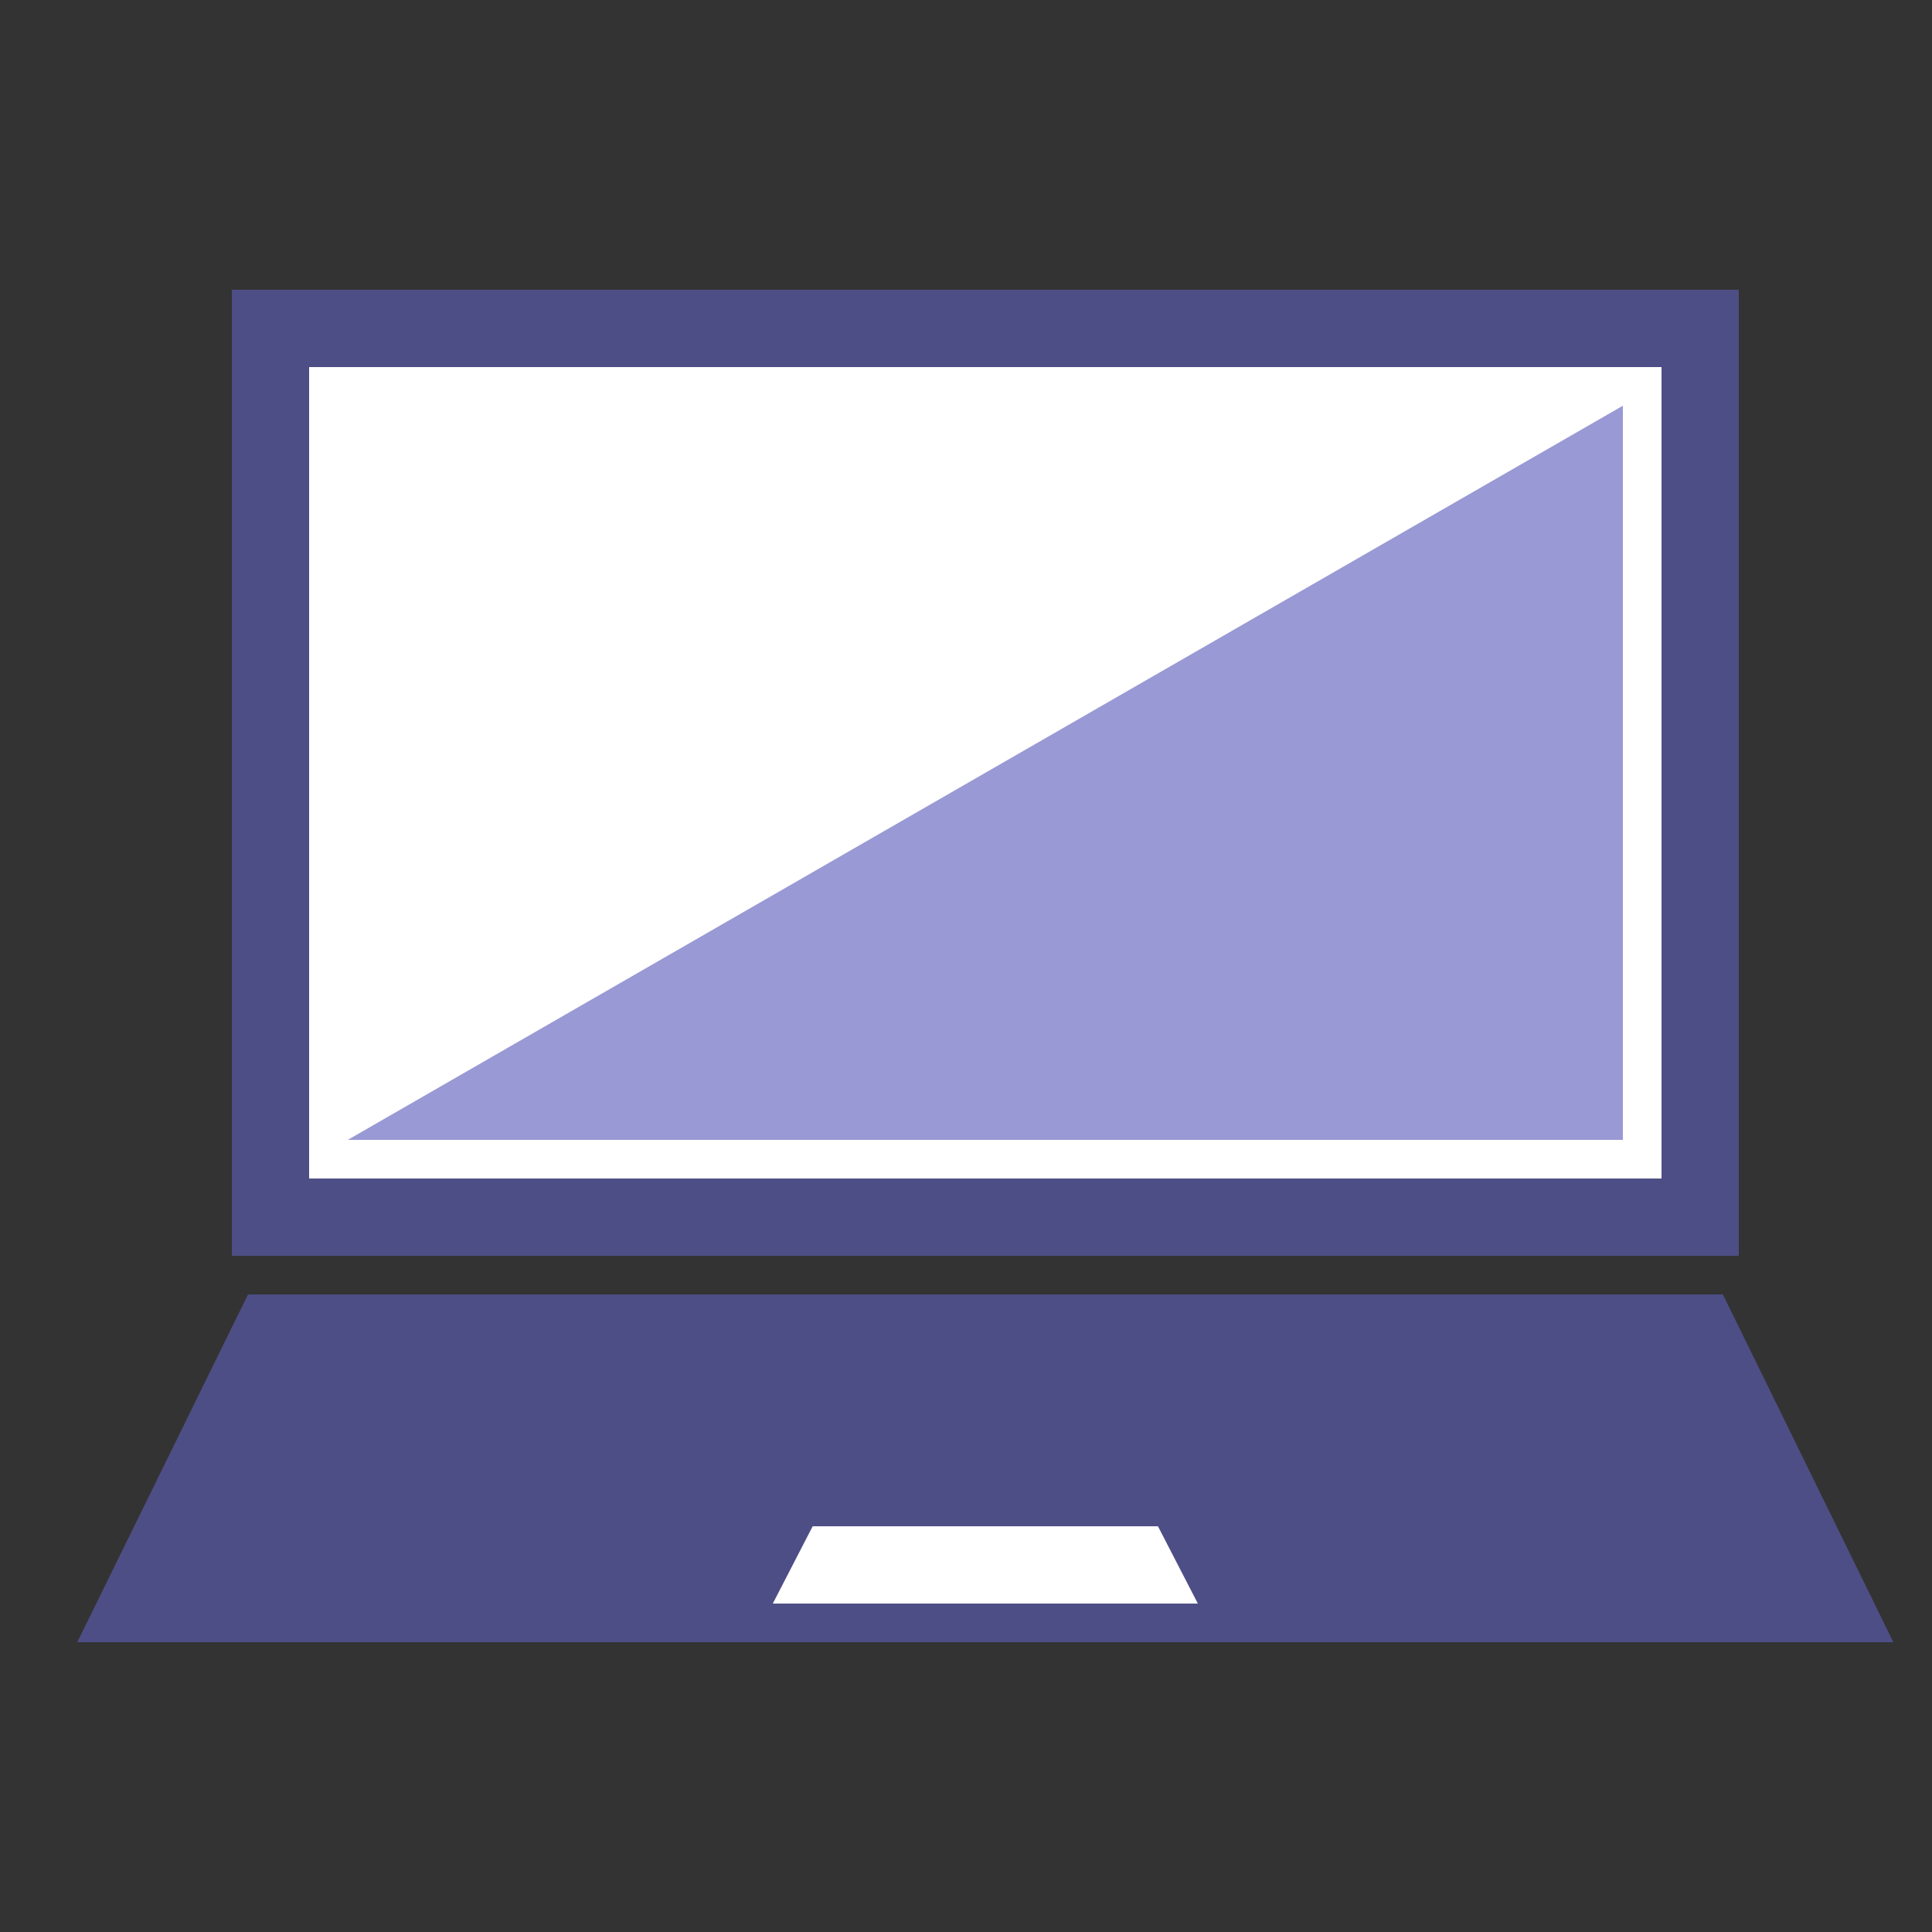
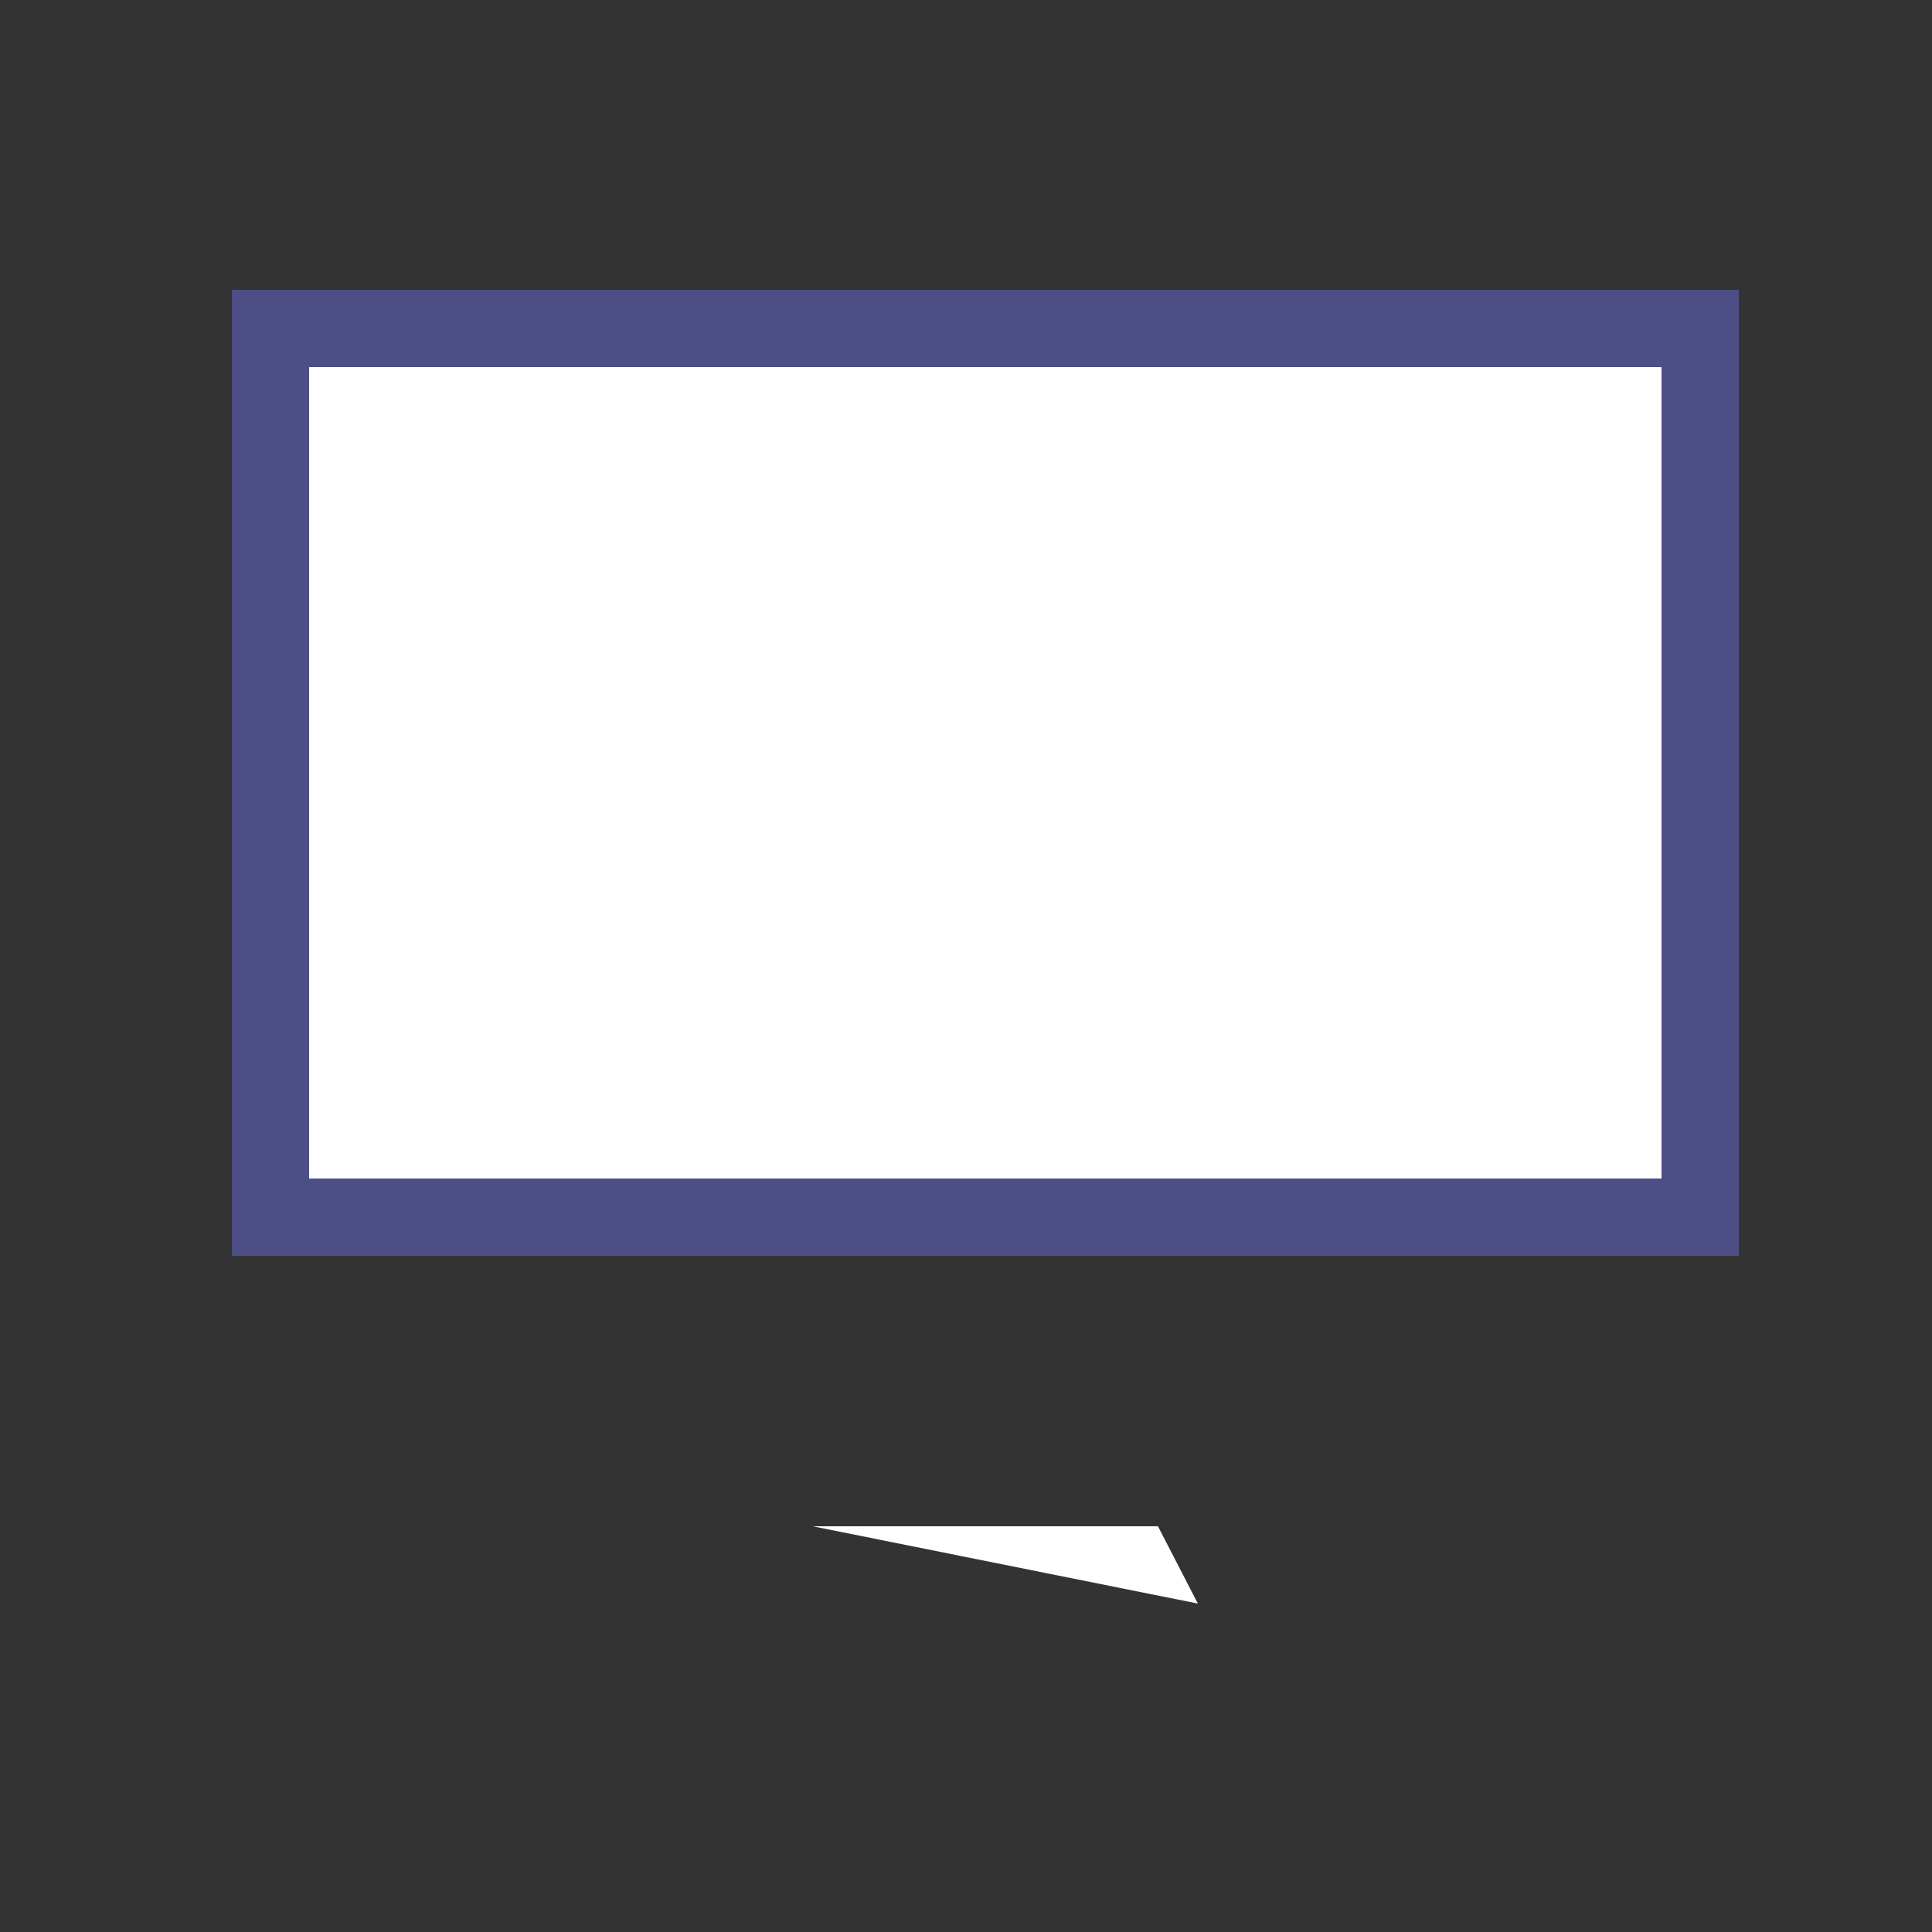
<svg xmlns="http://www.w3.org/2000/svg" width="50" height="50" viewBox="0 0 50 50" fill="none">
  <rect x="0" y="0" width="50" height="50" fill="#333333" stroke="none" />
  <mask id="mask0_4004_111" style="mask-type:alpha" maskUnits="userSpaceOnUse" x="0" y="0" width="50" height="50">
    <rect x="6.10352e-05" width="50" height="50" fill="#D9D9D9" />
  </mask>
  <g mask="url(#mask0_4004_111)">
    <path d="M45 7.5H6V32.5H45V7.5Z" fill="#4E4E86" />
-     <path d="M49 42.5H2L6.419 33.5H44.588L49 42.5Z" fill="#4E4E86" />
-     <path d="M31 41.5H20L21.032 39.5H29.968L31 41.5Z" fill="white" />
+     <path d="M31 41.5L21.032 39.5H29.968L31 41.5Z" fill="white" />
    <path d="M43 9.5H8V30.5H43V9.5Z" fill="white" />
-     <path d="M42 10.5V29.5H9L42 10.5Z" fill="#9999D5" />
  </g>
</svg>